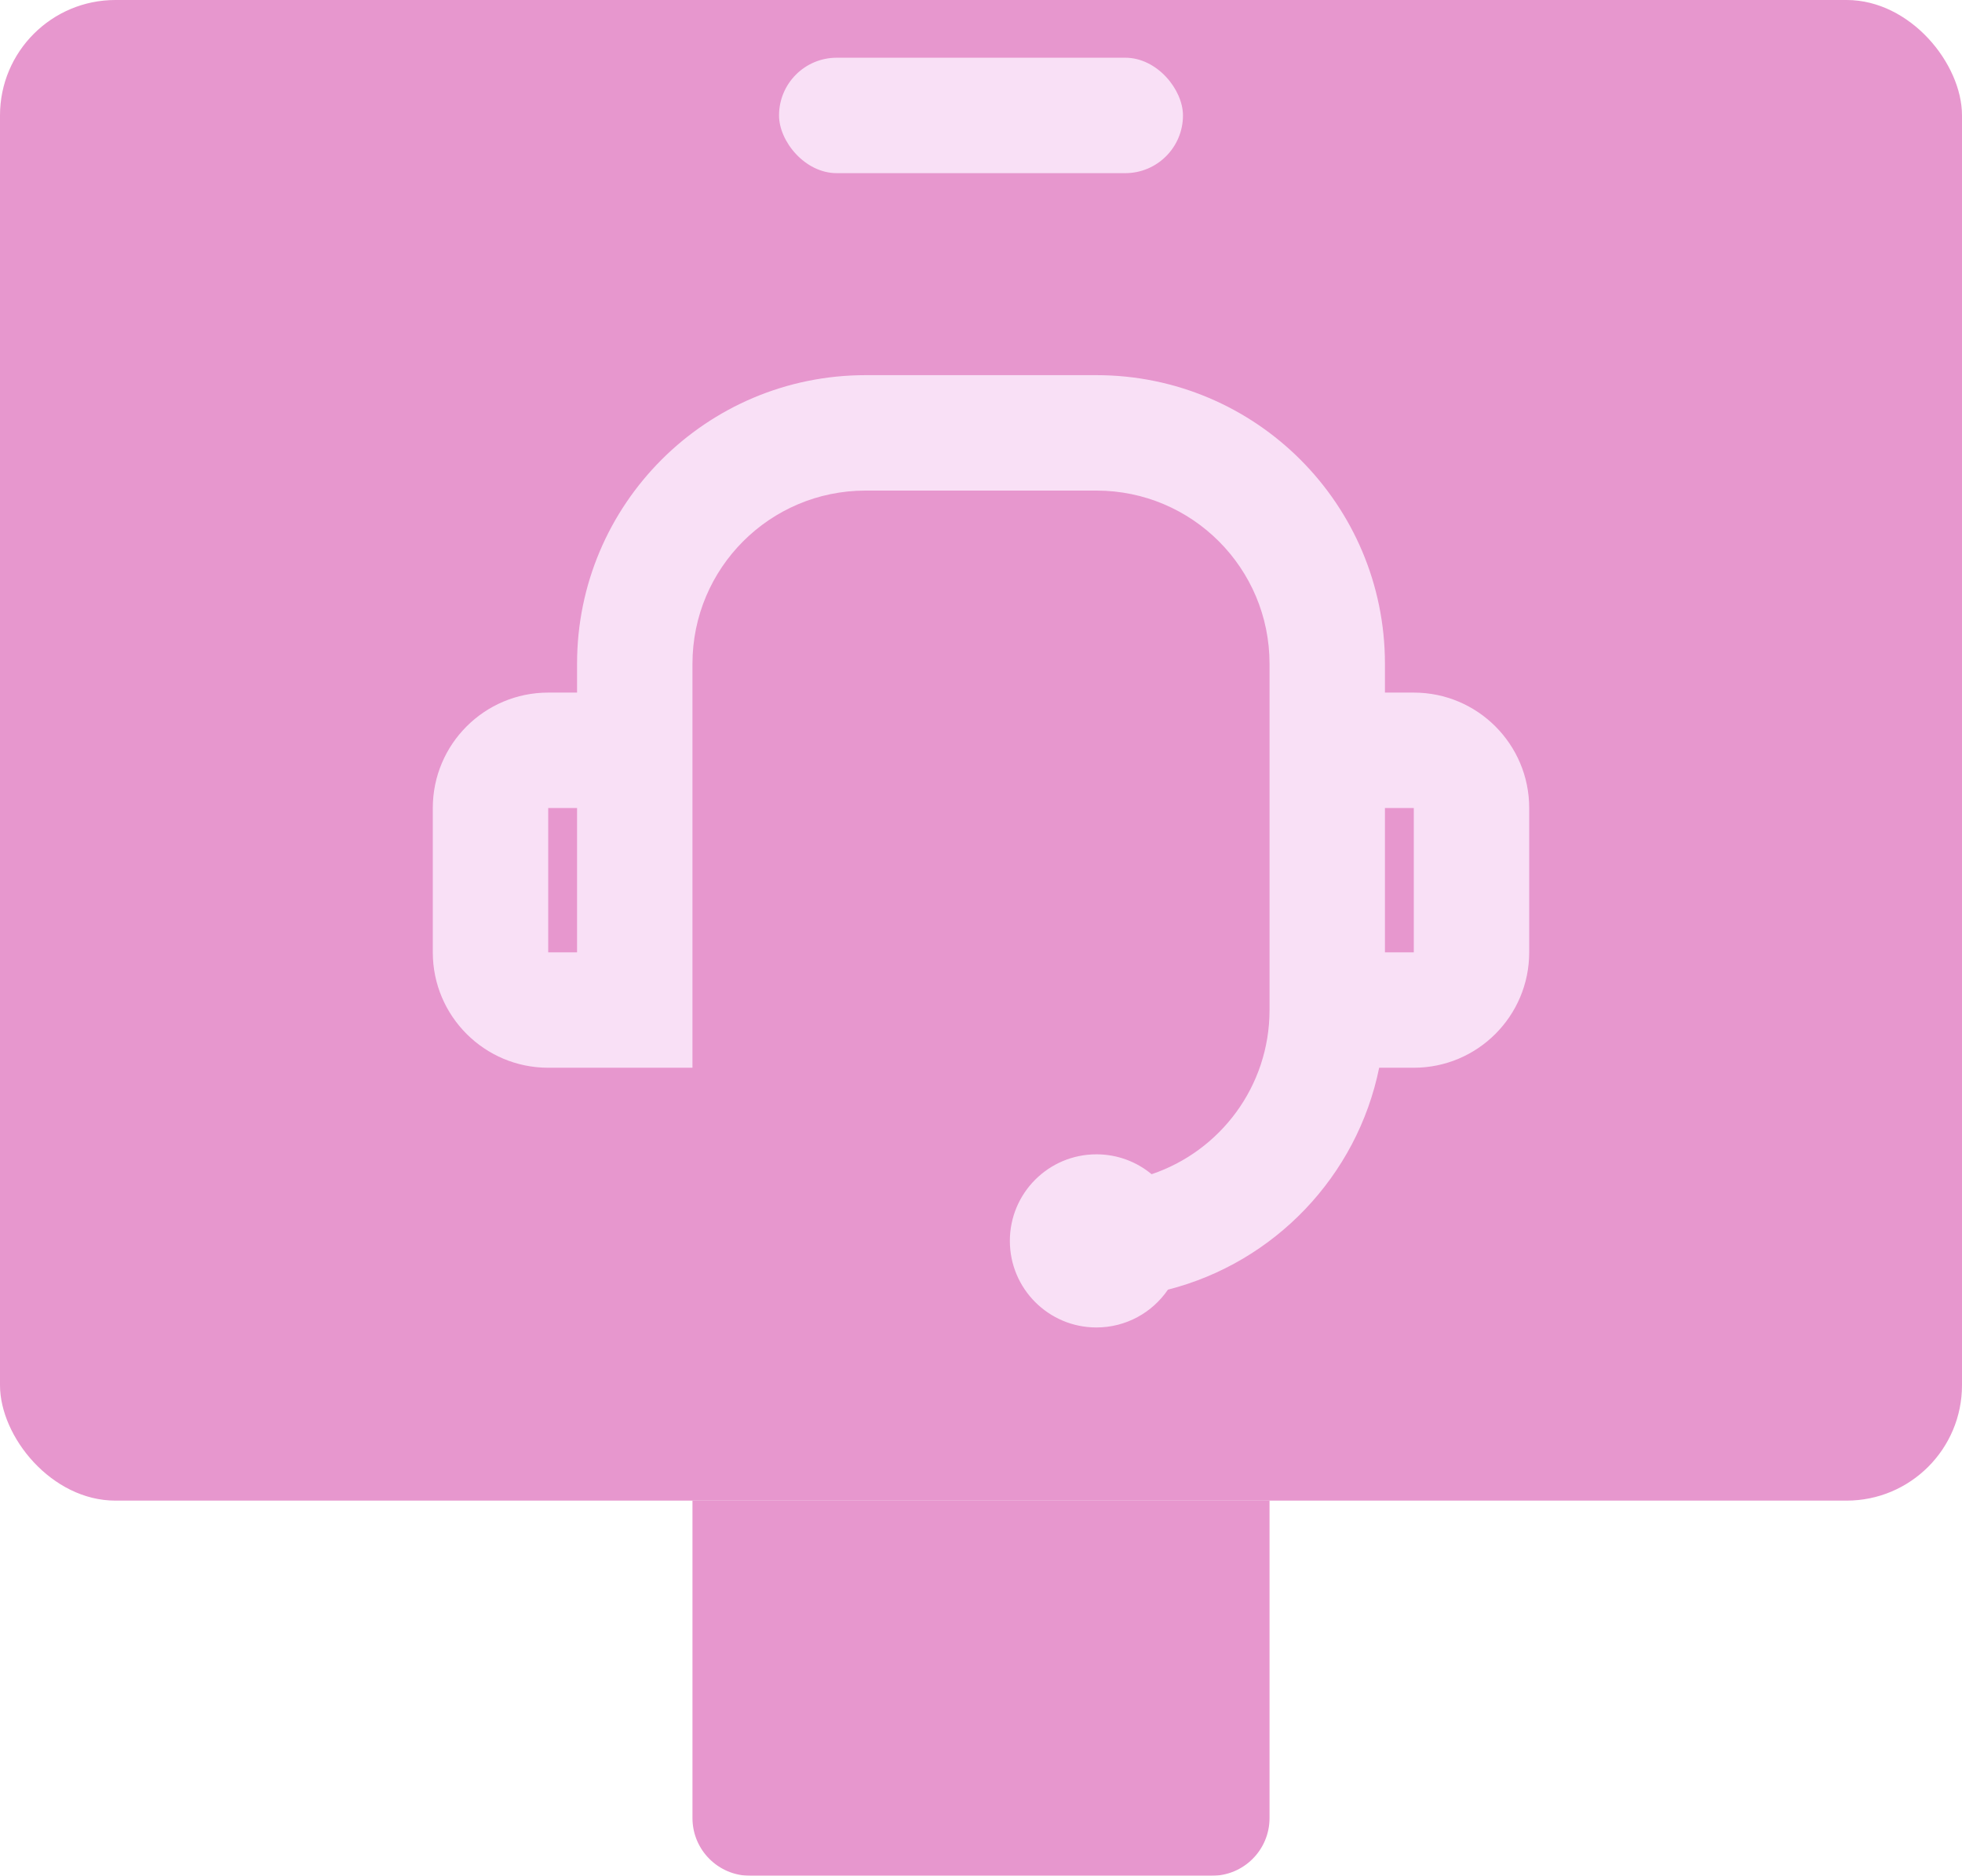
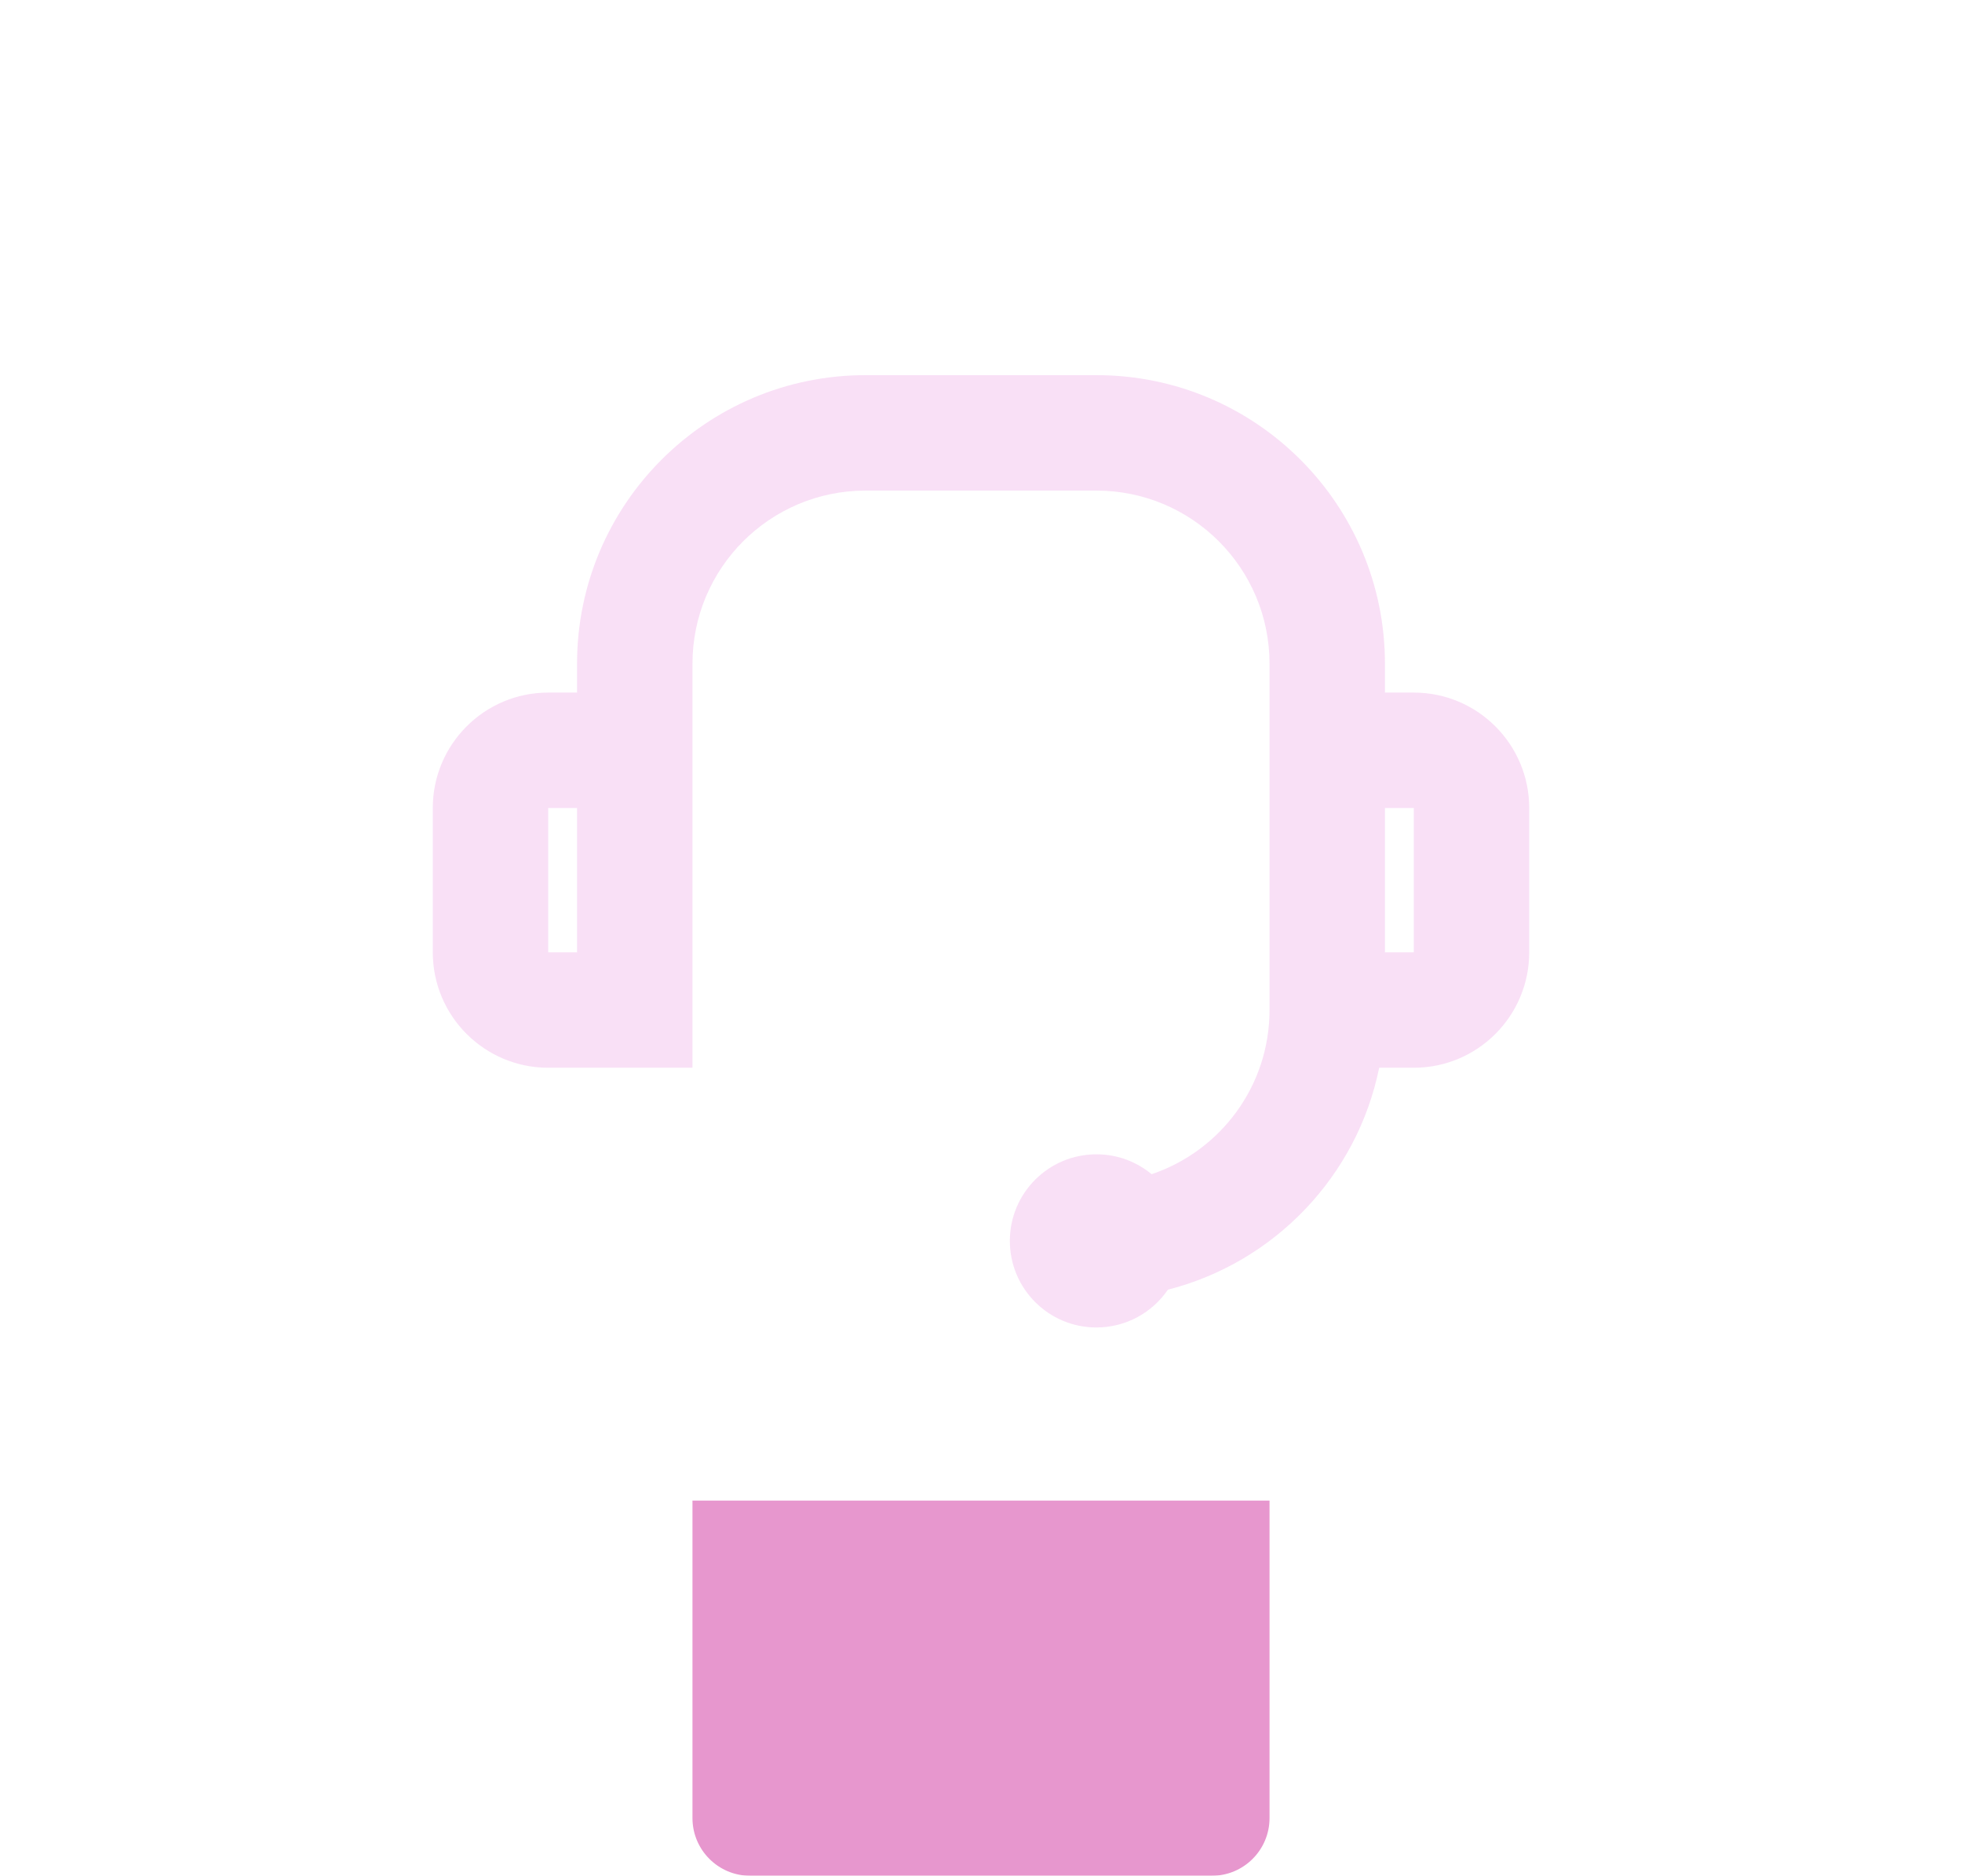
<svg xmlns="http://www.w3.org/2000/svg" width="68" height="65" viewBox="0 0 68 65" fill="none">
  <g opacity="0.55">
    <path d="M24 52H44V63C44 64.105 43.105 65 42 65H26C24.895 65 24 64.105 24 63V52Z" fill="#D341A5" />
-     <rect width="68" height="52" rx="4" fill="#D341A5" />
-     <rect x="27" y="2" width="14" height="4" rx="2" fill="#F4C6EF" />
    <path fill-rule="evenodd" clip-rule="evenodd" d="M30 13C24.477 13 20 17.477 20 23V24H19C16.791 24 15 25.791 15 28V33C15 35.209 16.791 37 19 37H24V23C24 19.686 26.686 17 30 17H38C41.314 17 44 19.686 44 23V35C44 37.645 42.289 39.89 39.913 40.689C39.394 40.258 38.727 40 38 40C36.343 40 35 41.343 35 43C35 44.657 36.343 46 38 46C39.03 46 39.938 45.481 40.479 44.69C44.168 43.749 47.037 40.757 47.8 37H49C51.209 37 53 35.209 53 33V28C53 25.791 51.209 24 49 24H48V23C48 17.477 43.523 13 38 13H30ZM19 28H20V33H19V28ZM48 28V33H49V28H48Z" fill="#F4C6EF" />
  </g>
</svg>